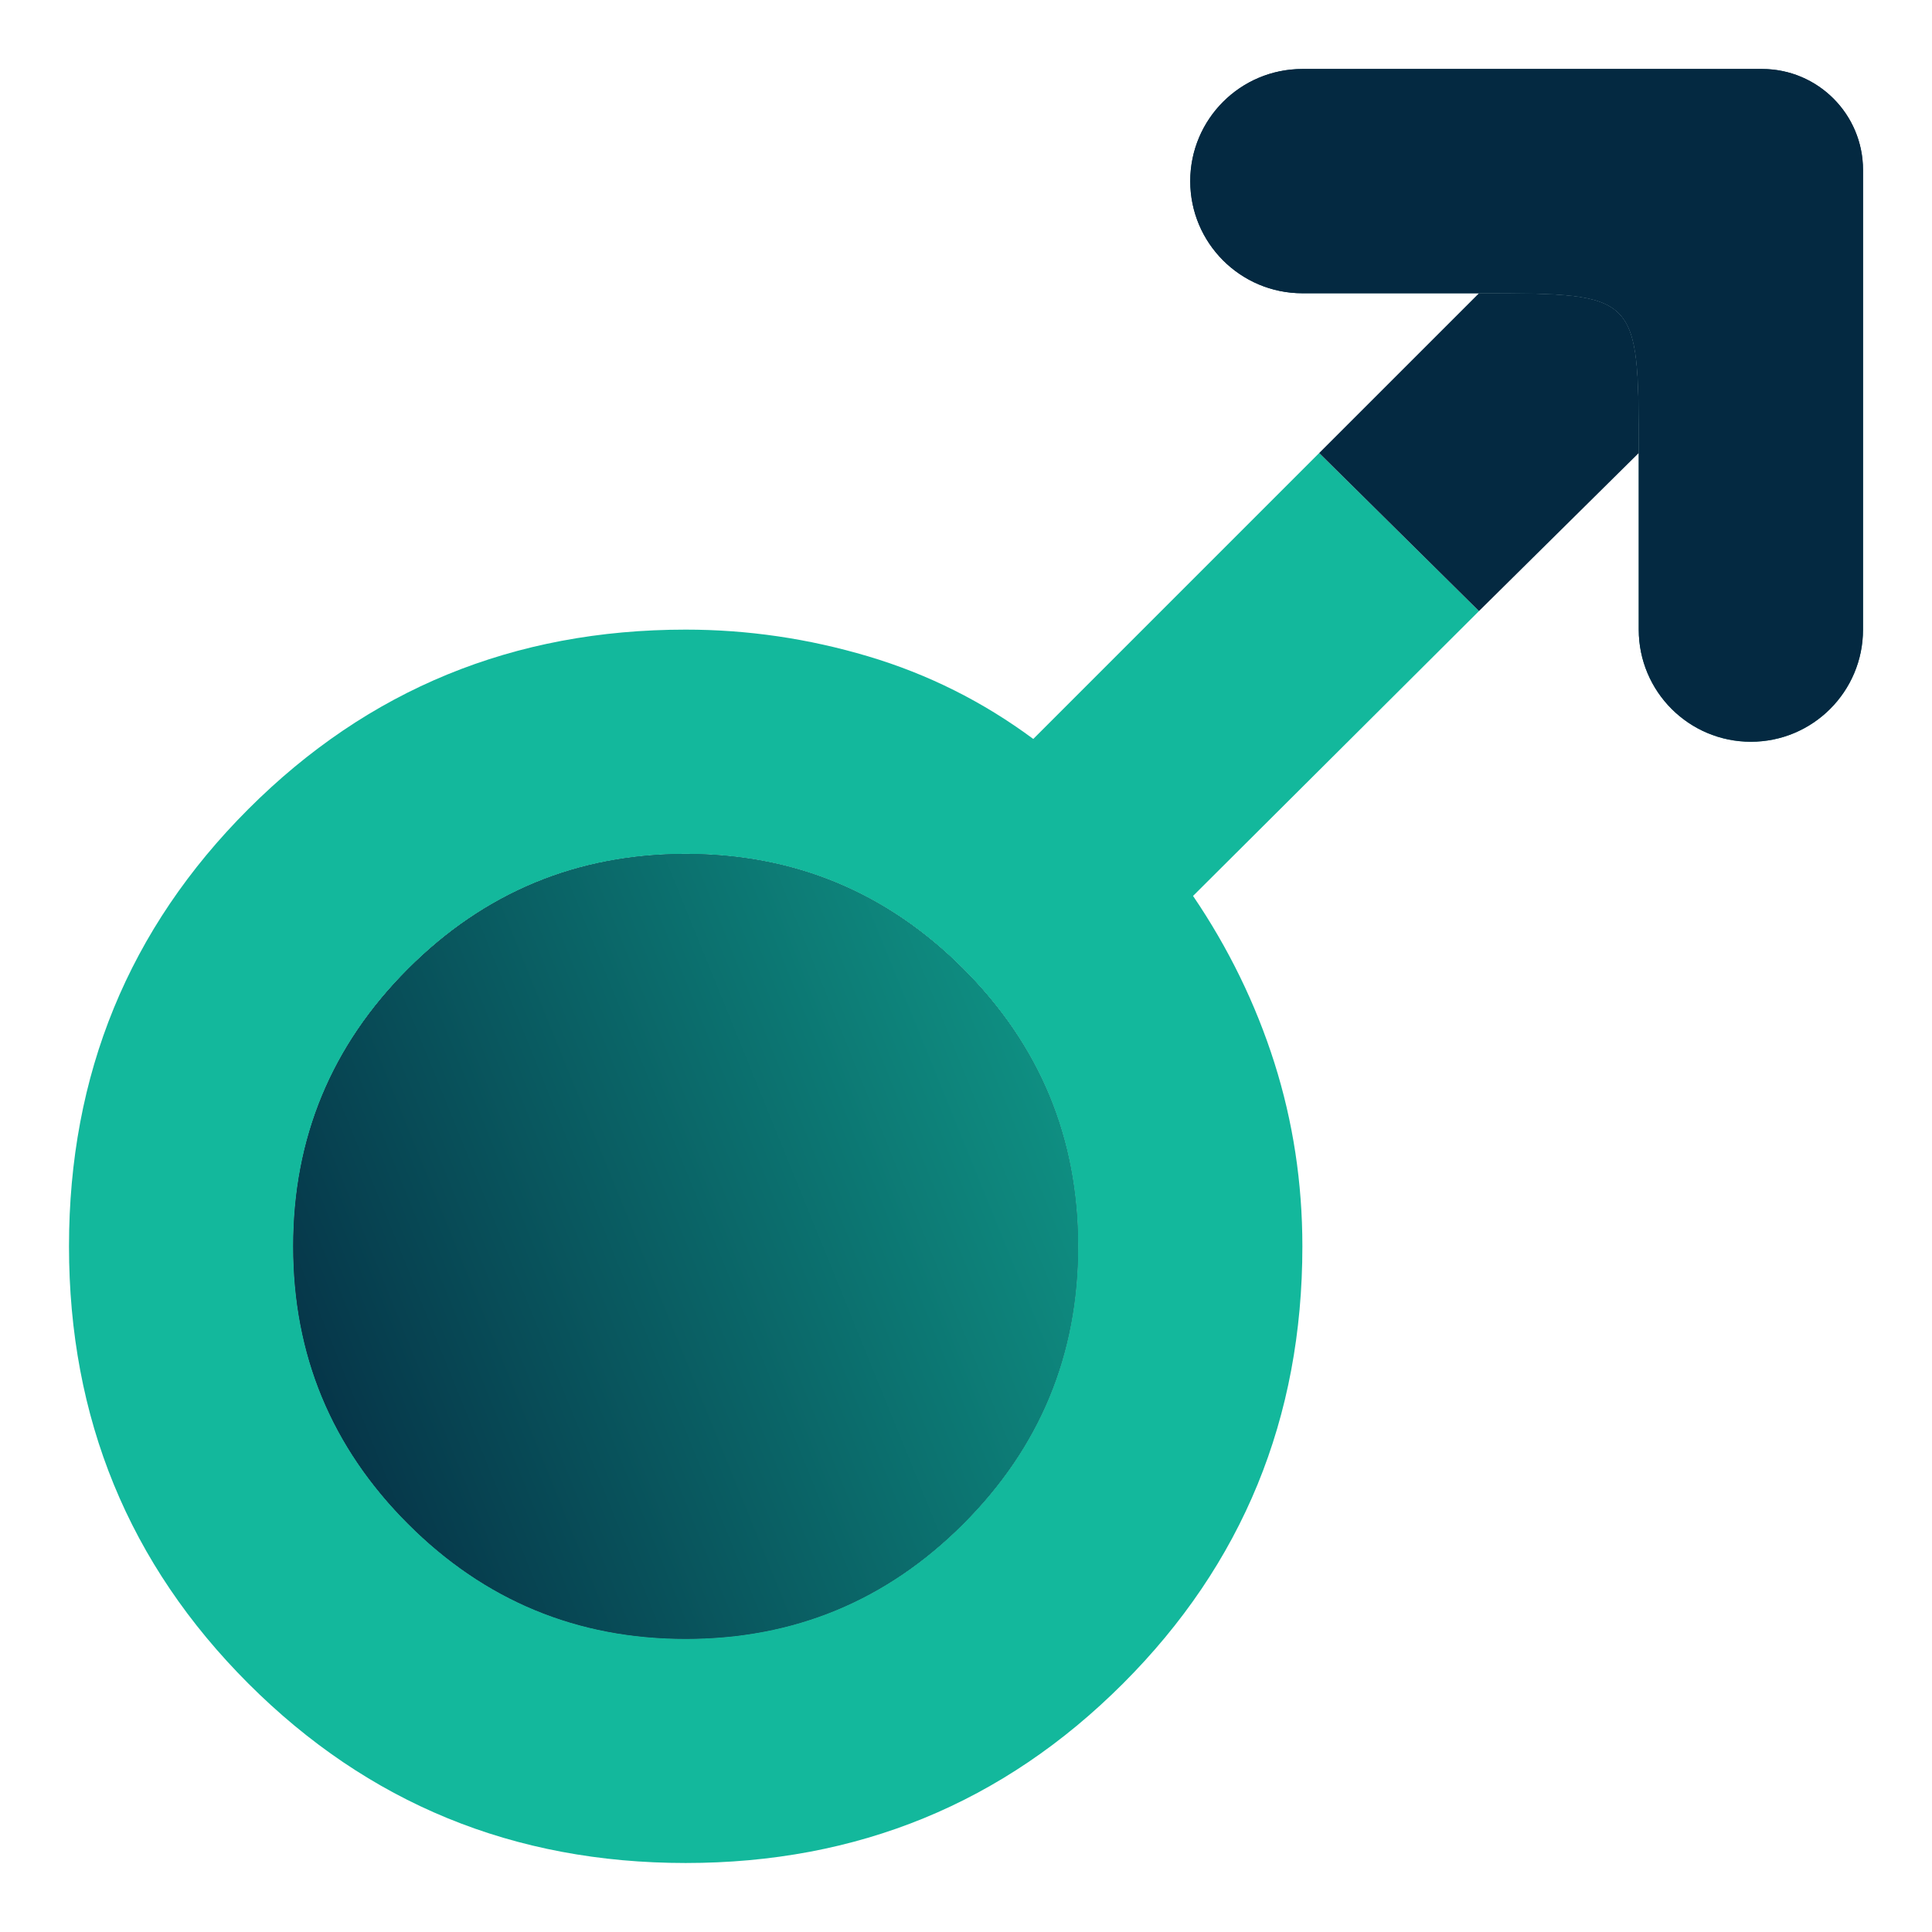
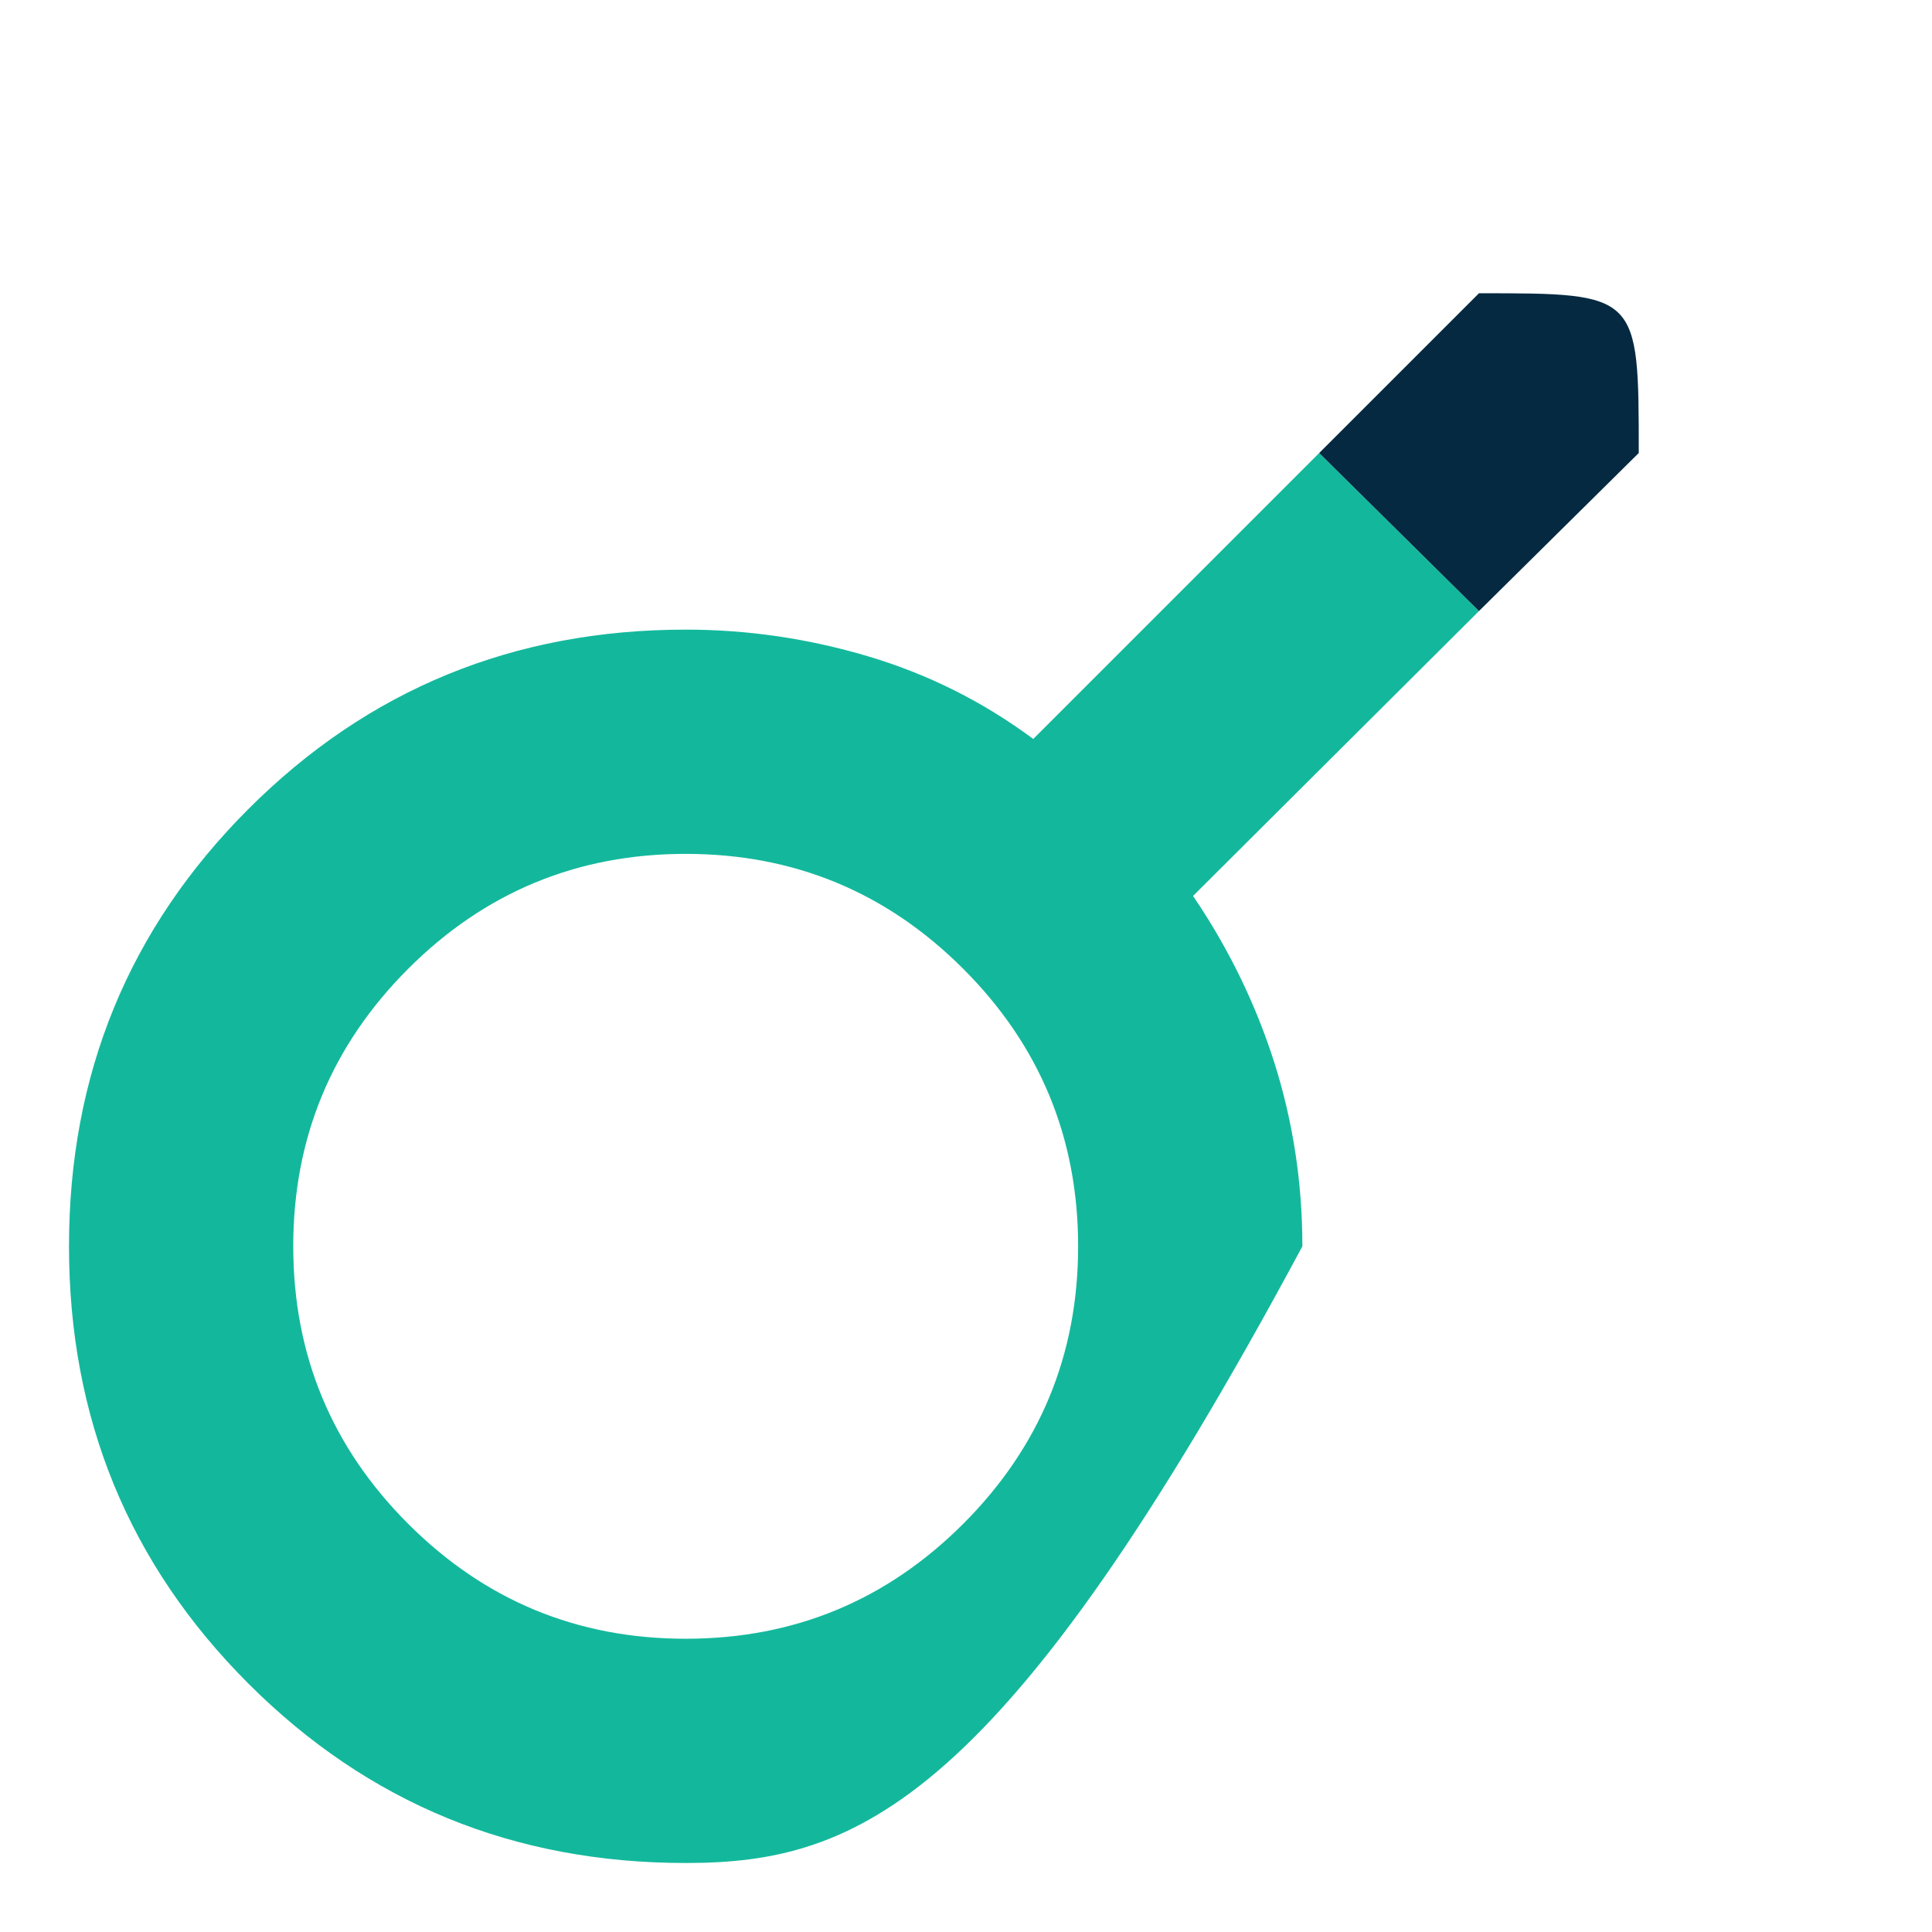
<svg xmlns="http://www.w3.org/2000/svg" width="56" height="56" viewBox="0 0 56 56" fill="none">
-   <path d="M19.875 24.75C16.733 24.75 14.052 25.86 11.831 28.081C9.61 30.302 8.5 32.983 8.5 36.125C8.5 39.267 9.61 41.948 11.831 44.169C14.052 46.39 16.733 47.5 19.875 47.5C23.017 47.5 25.698 46.39 27.919 44.169C30.14 41.948 31.25 39.267 31.25 36.125C31.25 32.983 30.14 30.302 27.919 28.081C25.698 25.86 23.017 24.75 19.875 24.75Z" fill="#042941" />
-   <path d="M50.75 21.5C52.545 21.5 54 20.045 54 18.25V4.925C54 3.31 52.69 2 51.075 2H37.75C35.955 2 34.5 3.455 34.5 5.25C34.5 7.045 35.955 8.5 37.75 8.5H42.869C45.184 8.5 46.342 8.5 46.921 9.079C47.5 9.658 47.5 10.816 47.5 13.131V18.25C47.5 20.045 48.955 21.5 50.75 21.5Z" fill="url(#paint0_linear_190_6634)" />
-   <path fill-rule="evenodd" clip-rule="evenodd" d="M42.869 17.712L34.581 25.969C35.61 27.485 36.396 29.097 36.938 30.803C37.479 32.509 37.75 34.283 37.75 36.125C37.75 41.108 36.017 45.333 32.55 48.8C29.083 52.267 24.858 54 19.875 54C14.892 54 10.667 52.267 7.2 48.8C3.733 45.333 2 41.108 2 36.125C2 31.142 3.733 26.917 7.2 23.45C10.667 19.983 14.892 18.25 19.875 18.25C21.663 18.25 23.423 18.507 25.156 19.022C26.89 19.537 28.488 20.335 29.95 21.419L38.237 13.131L42.869 17.712ZM19.875 24.75C16.733 24.75 14.052 25.86 11.831 28.081C9.61 30.302 8.5 32.983 8.5 36.125C8.5 39.267 9.61 41.948 11.831 44.169C14.052 46.39 16.733 47.5 19.875 47.5C23.017 47.5 25.698 46.39 27.919 44.169C30.14 41.948 31.25 39.267 31.25 36.125C31.25 32.983 30.14 30.302 27.919 28.081C25.698 25.86 23.017 24.75 19.875 24.75Z" fill="#13B89C" />
+   <path fill-rule="evenodd" clip-rule="evenodd" d="M42.869 17.712L34.581 25.969C35.61 27.485 36.396 29.097 36.938 30.803C37.479 32.509 37.75 34.283 37.75 36.125C29.083 52.267 24.858 54 19.875 54C14.892 54 10.667 52.267 7.2 48.8C3.733 45.333 2 41.108 2 36.125C2 31.142 3.733 26.917 7.2 23.45C10.667 19.983 14.892 18.25 19.875 18.25C21.663 18.25 23.423 18.507 25.156 19.022C26.89 19.537 28.488 20.335 29.95 21.419L38.237 13.131L42.869 17.712ZM19.875 24.75C16.733 24.75 14.052 25.86 11.831 28.081C9.61 30.302 8.5 32.983 8.5 36.125C8.5 39.267 9.61 41.948 11.831 44.169C14.052 46.39 16.733 47.5 19.875 47.5C23.017 47.5 25.698 46.39 27.919 44.169C30.14 41.948 31.25 39.267 31.25 36.125C31.25 32.983 30.14 30.302 27.919 28.081C25.698 25.86 23.017 24.75 19.875 24.75Z" fill="#13B89C" />
  <path d="M47.5 13.131C47.5 10.816 47.5 9.658 46.921 9.079C46.342 8.5 45.184 8.5 42.869 8.5L38.237 13.131L42.869 17.712L47.5 13.131Z" fill="#042941" />
-   <path d="M50.75 21.5C52.545 21.5 54 20.045 54 18.25V4.925C54 3.31 52.69 2 51.075 2H37.75C35.955 2 34.5 3.455 34.5 5.25C34.5 7.045 35.955 8.5 37.75 8.5H42.869C45.184 8.5 46.342 8.5 46.921 9.079C47.5 9.658 47.5 10.816 47.5 13.131V18.25C47.5 20.045 48.955 21.5 50.75 21.5Z" fill="#042941" />
-   <path d="M19.875 24.753C16.733 24.753 14.052 25.863 11.831 28.084C9.61 30.305 8.5 32.986 8.5 36.127C8.5 39.269 9.61 41.95 11.831 44.171C14.052 46.392 16.733 47.502 19.875 47.502C23.017 47.502 25.698 46.392 27.919 44.171C30.14 41.95 31.25 39.269 31.25 36.127C31.25 32.986 30.14 30.305 27.919 28.084C25.698 25.863 23.017 24.753 19.875 24.753Z" fill="url(#paint1_linear_190_6634)" />
-   <path fill-rule="evenodd" clip-rule="evenodd" d="M11.831 28.084C14.052 25.863 16.733 24.753 19.875 24.753C23.017 24.753 25.698 25.863 27.919 28.084C30.14 30.305 31.25 32.986 31.25 36.127C31.25 39.269 30.14 41.95 27.919 44.171C25.698 46.392 23.017 47.502 19.875 47.502C16.733 47.502 14.052 46.392 11.831 44.171C9.61 41.95 8.5 39.269 8.5 36.127C8.5 32.986 9.61 30.305 11.831 28.084Z" fill="url(#paint2_linear_190_6634)" />
  <defs>
    <linearGradient id="paint0_linear_190_6634" x1="28" y1="2" x2="28" y2="54" gradientUnits="userSpaceOnUse">
      <stop stop-color="#042941" />
      <stop offset="1" stop-color="#13B89C" />
    </linearGradient>
    <linearGradient id="paint1_linear_190_6634" x1="8.5" y1="47.502" x2="42.789" y2="33.565" gradientUnits="userSpaceOnUse">
      <stop stop-color="#042941" />
      <stop offset="1" stop-color="#13B89C" />
    </linearGradient>
    <linearGradient id="paint2_linear_190_6634" x1="8.5" y1="47.502" x2="42.789" y2="33.565" gradientUnits="userSpaceOnUse">
      <stop stop-color="#042941" />
      <stop offset="1" stop-color="#13B89C" />
    </linearGradient>
  </defs>
</svg>